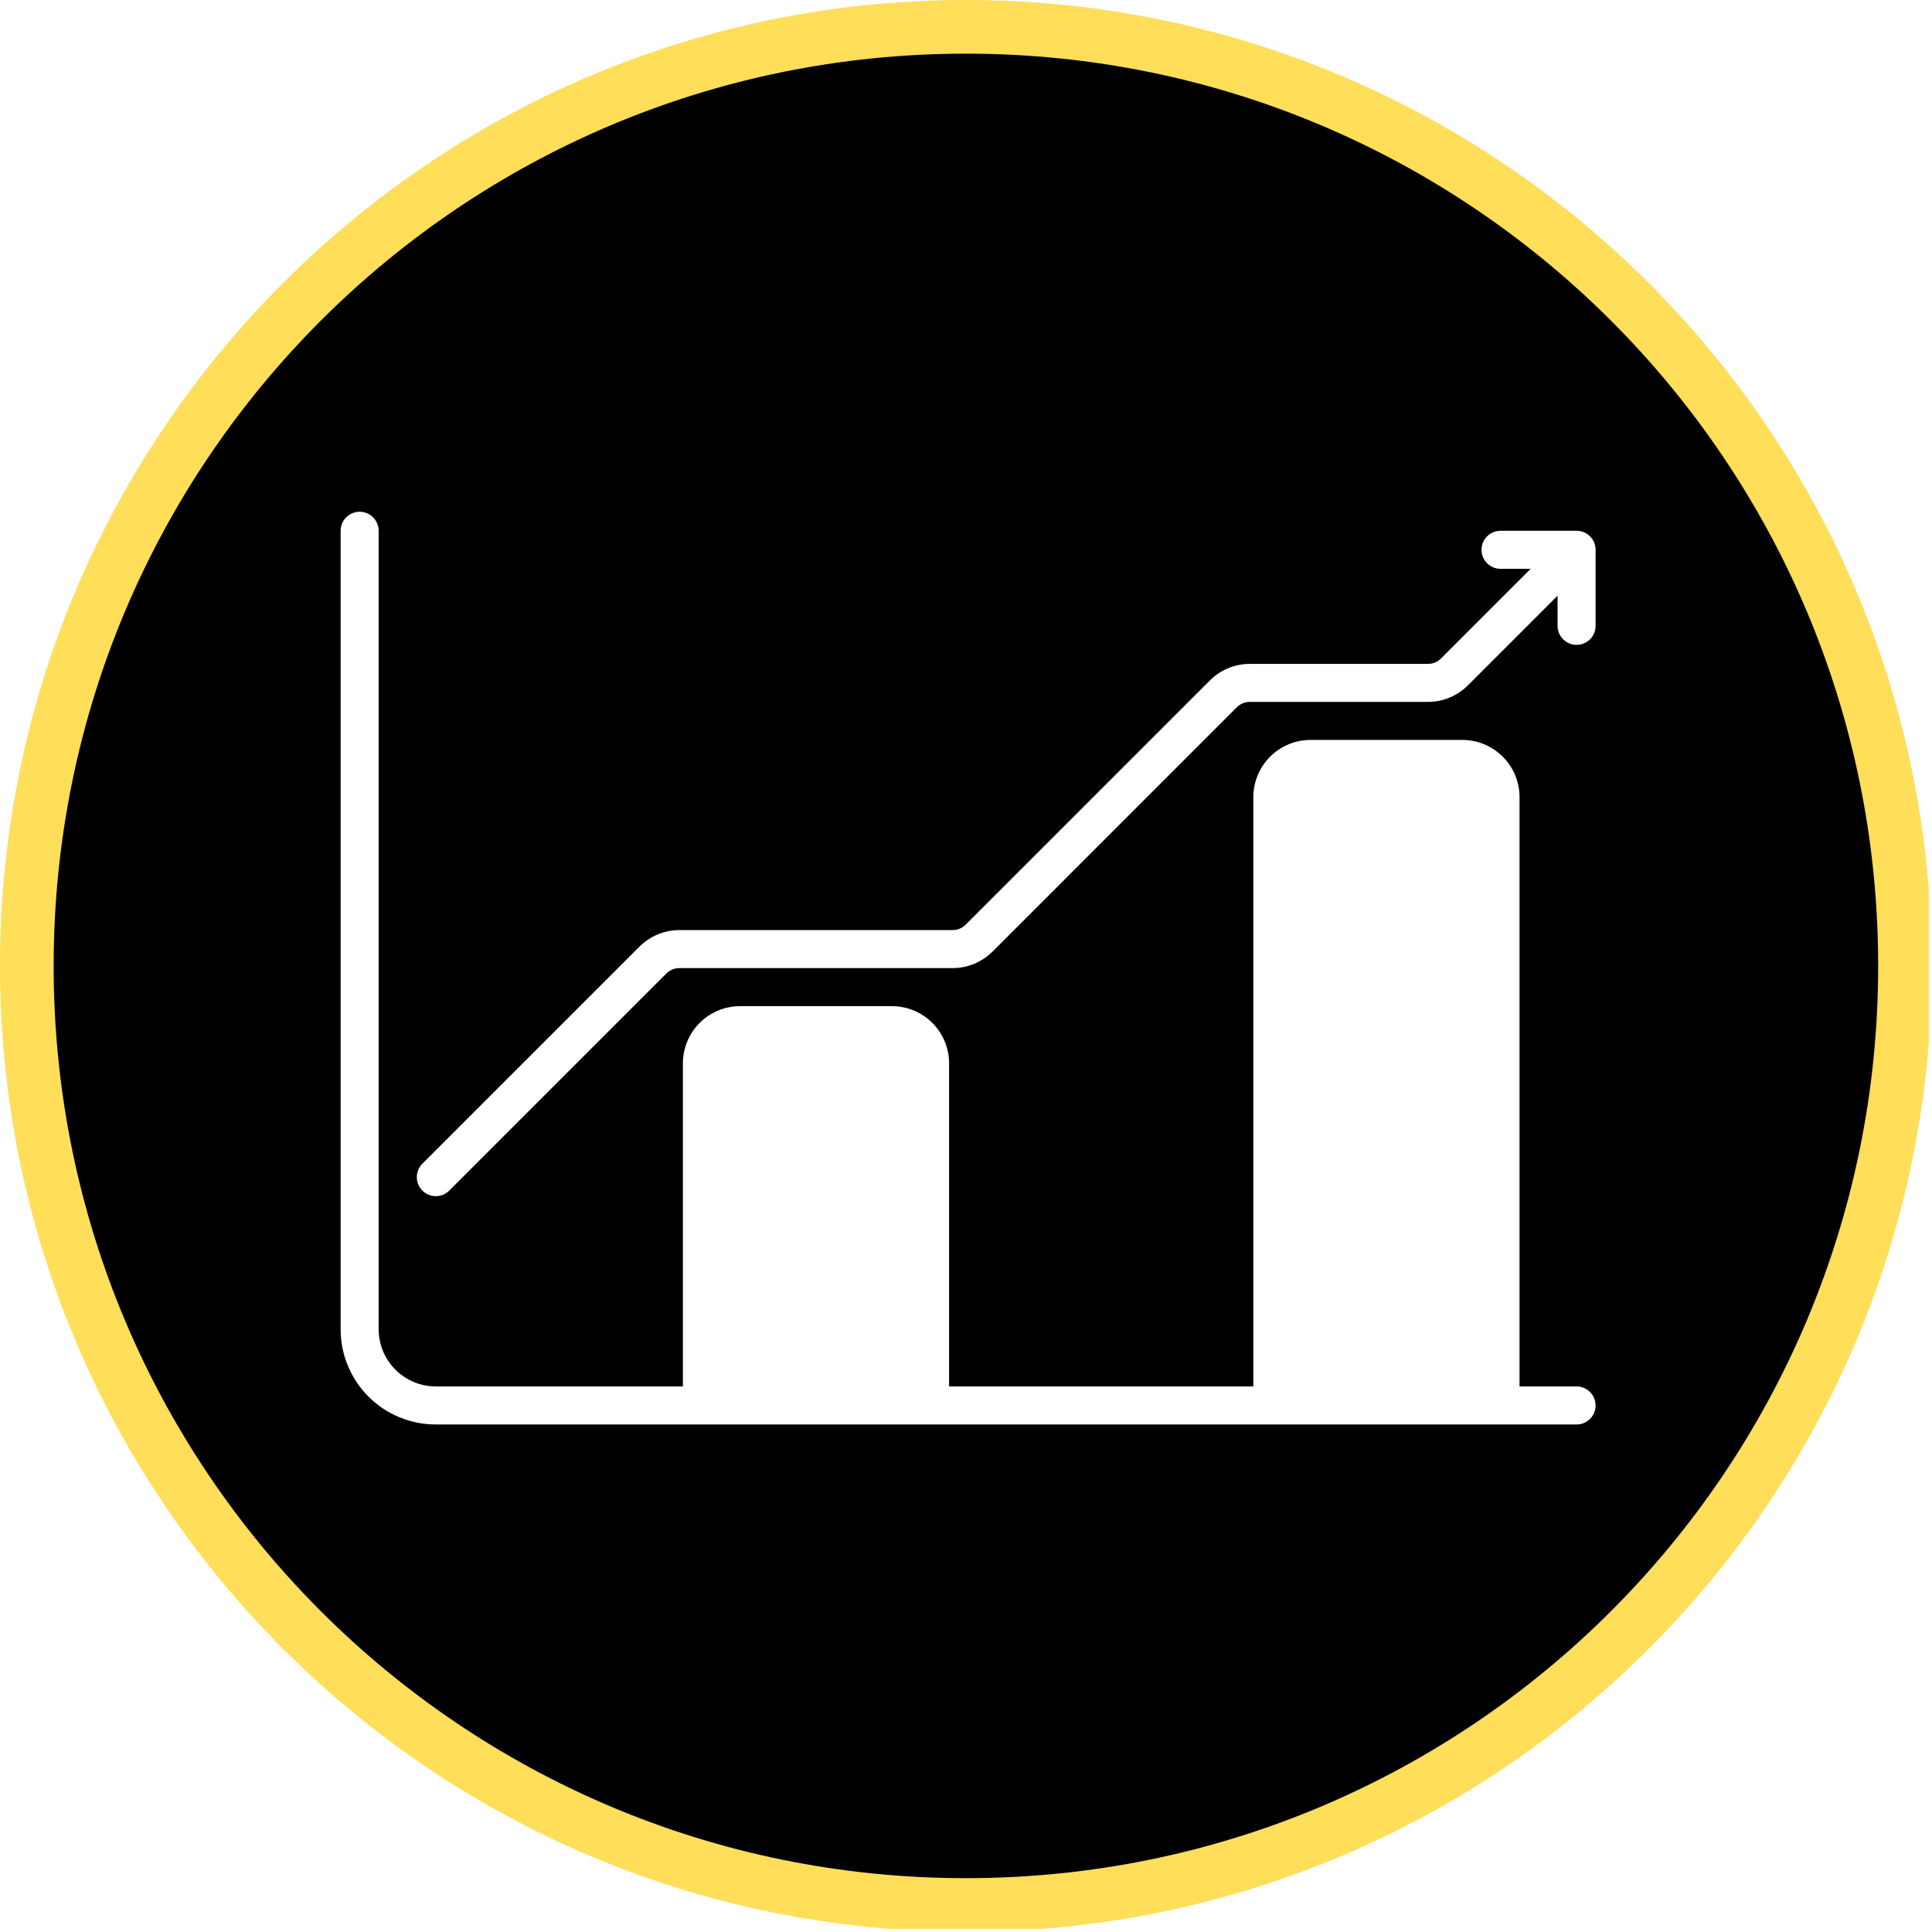
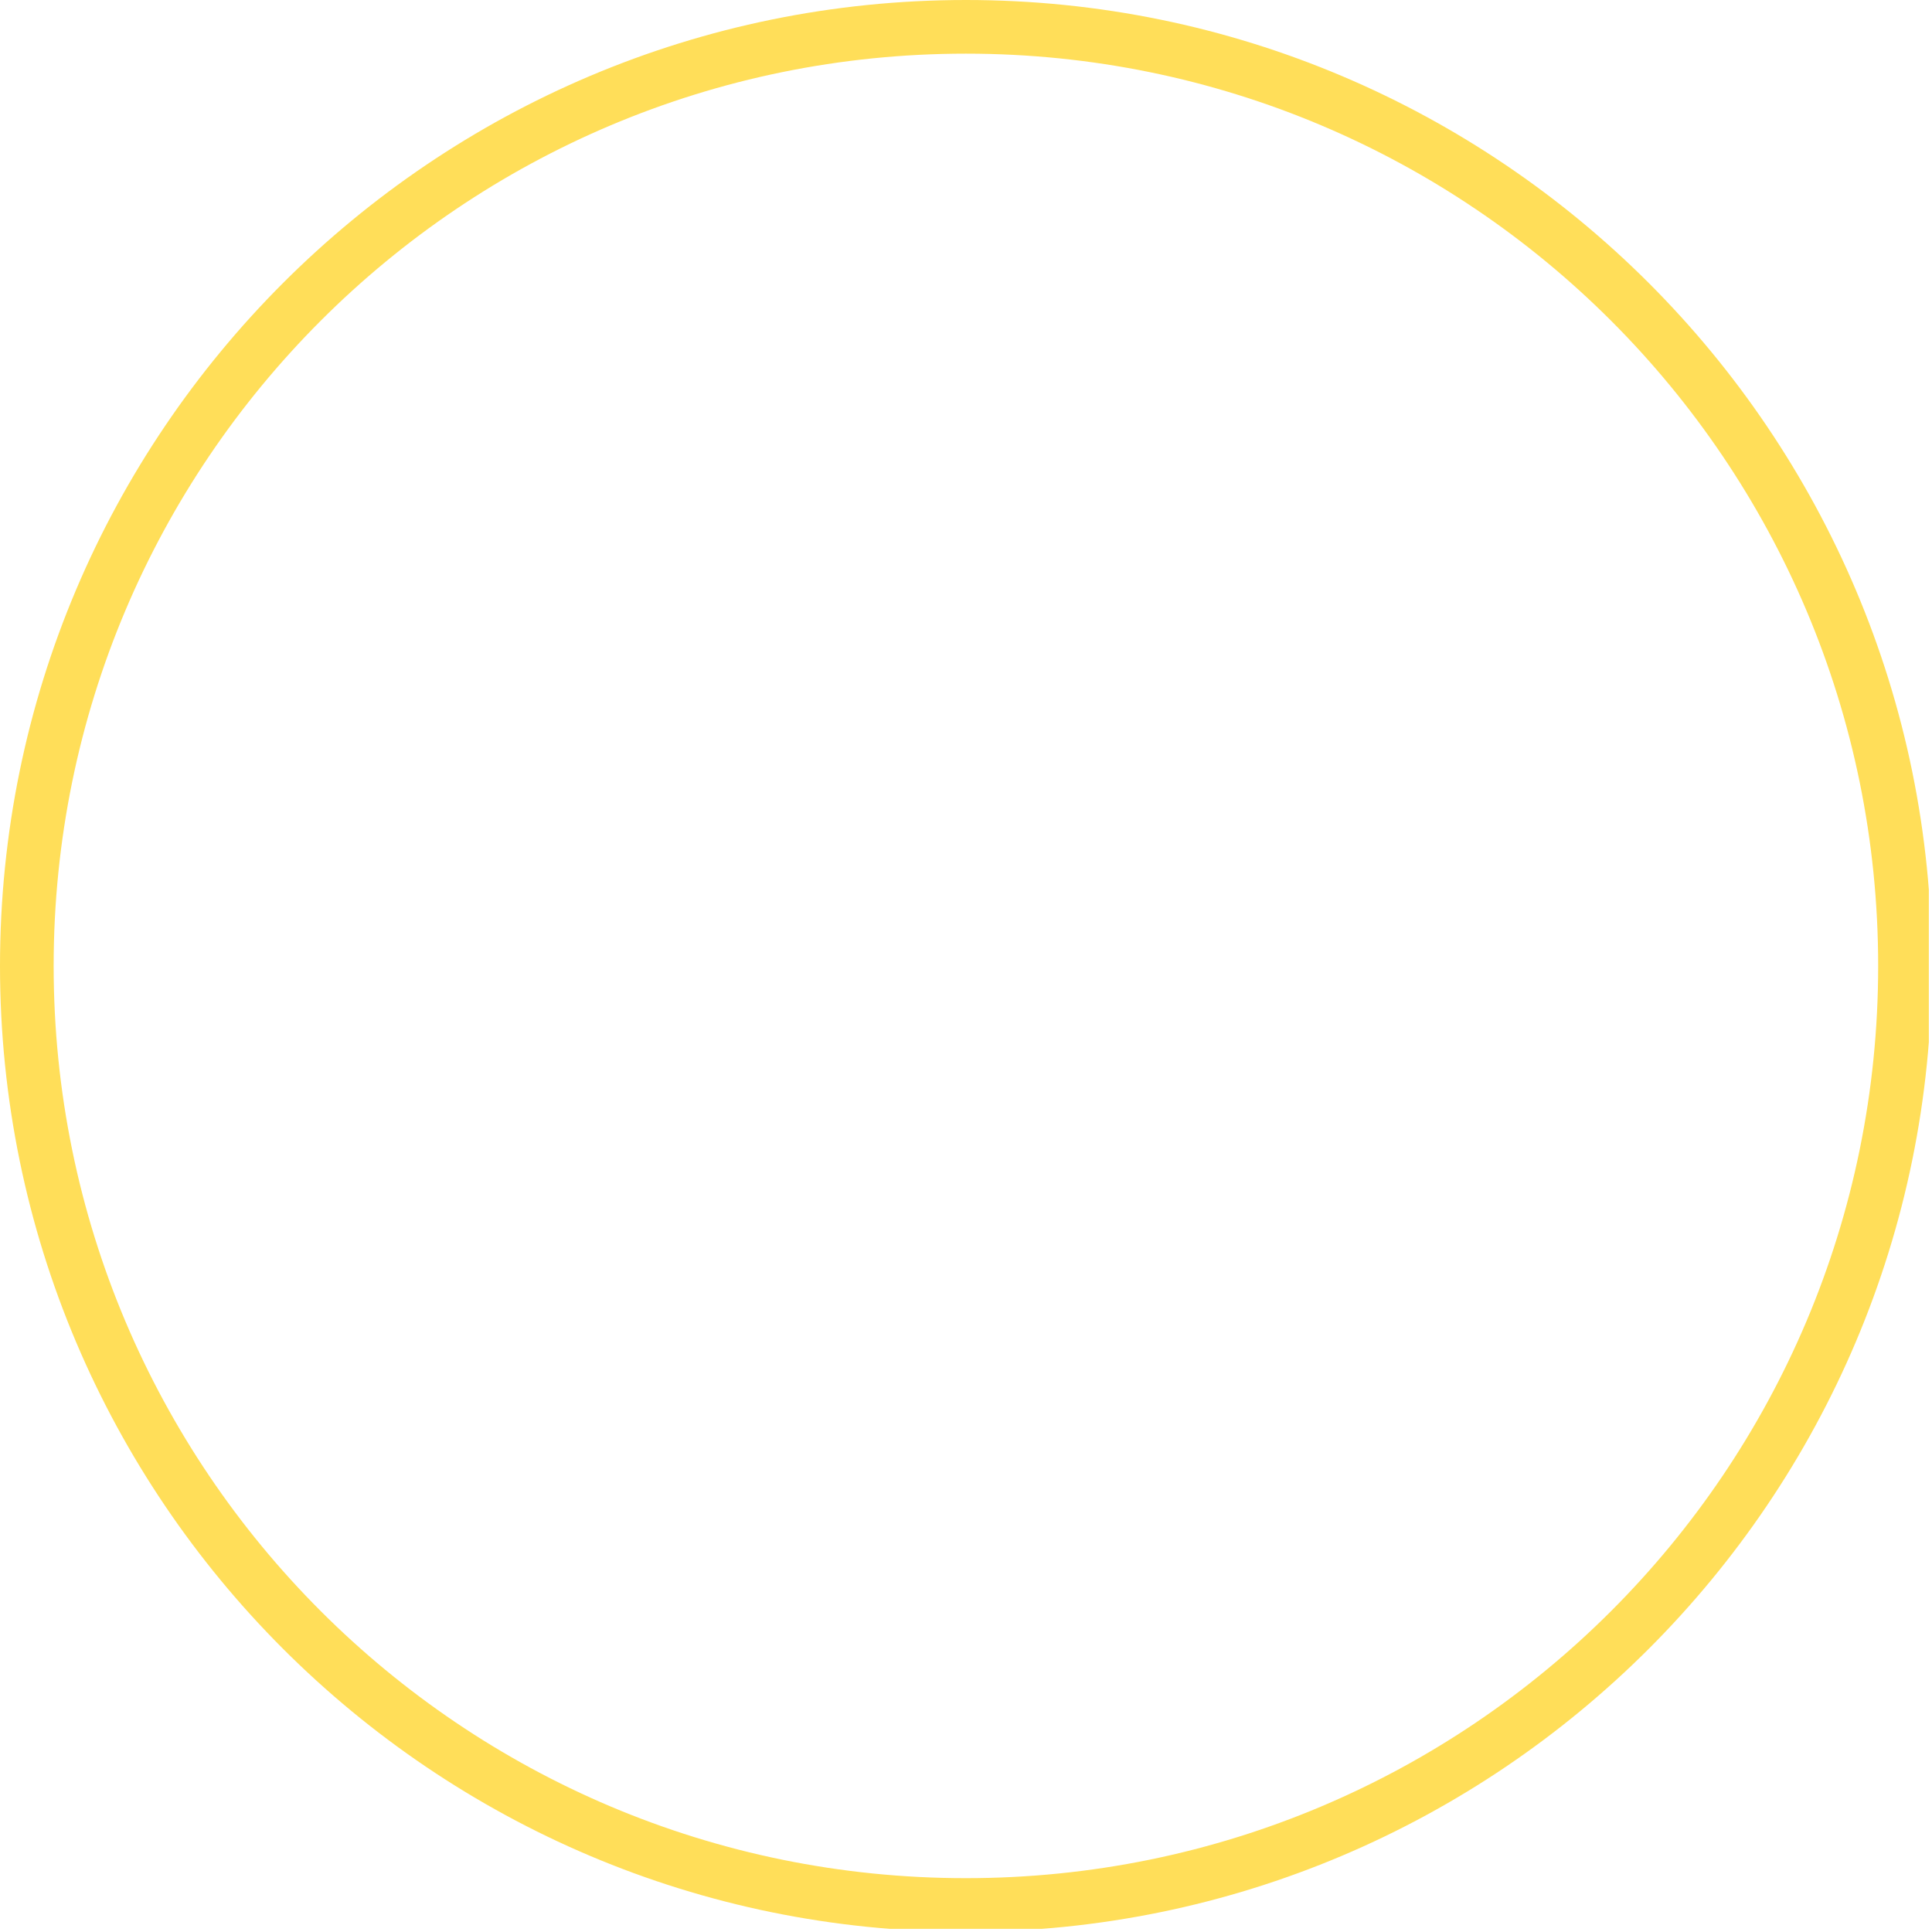
<svg xmlns="http://www.w3.org/2000/svg" version="1.0" preserveAspectRatio="xMidYMid meet" height="500" viewBox="0 0 375 375" zoomAndPan="magnify" width="500">
  <defs>
    <clipPath id="e60842e13b">
      <path clip-rule="nonzero" d="M 3.371 3.371 L 372.449 3.371 L 372.449 372.449 L 3.371 372.449 Z M 3.371 3.371" />
    </clipPath>
    <clipPath id="74b49487c7">
-       <path clip-rule="nonzero" d="M 0 0 L 374.387 0 L 374.387 374.387 L 0 374.387 Z M 0 0" />
+       <path clip-rule="nonzero" d="M 0 0 L 374.387 0 L 374.387 374.387 L 0 374.387 Z " />
    </clipPath>
  </defs>
  <g clip-path="url(#e60842e13b)">
-     <path fill-rule="nonzero" fill-opacity="1" d="M 187.91 3.371 C 184.891 3.371 181.871 3.445 178.855 3.594 C 175.84 3.742 172.828 3.965 169.824 4.262 C 166.816 4.559 163.82 4.926 160.832 5.371 C 157.844 5.812 154.871 6.328 151.91 6.918 C 148.945 7.508 146 8.168 143.07 8.902 C 140.141 9.637 137.23 10.441 134.344 11.32 C 131.453 12.195 128.586 13.145 125.742 14.16 C 122.898 15.176 120.082 16.266 117.289 17.422 C 114.5 18.574 111.742 19.801 109.012 21.09 C 106.281 22.383 103.582 23.738 100.922 25.164 C 98.258 26.586 95.629 28.074 93.039 29.629 C 90.449 31.18 87.898 32.797 85.387 34.473 C 82.875 36.152 80.406 37.891 77.98 39.688 C 75.555 41.488 73.176 43.344 70.84 45.262 C 68.508 47.176 66.219 49.148 63.984 51.176 C 61.746 53.207 59.559 55.285 57.422 57.422 C 55.285 59.559 53.207 61.746 51.176 63.984 C 49.148 66.219 47.176 68.508 45.262 70.84 C 43.344 73.176 41.488 75.555 39.688 77.98 C 37.891 80.406 36.152 82.875 34.473 85.387 C 32.797 87.898 31.18 90.449 29.629 93.039 C 28.074 95.629 26.586 98.258 25.164 100.918 C 23.738 103.582 22.383 106.281 21.09 109.012 C 19.801 111.742 18.574 114.5 17.422 117.289 C 16.266 120.082 15.176 122.898 14.16 125.742 C 13.145 128.586 12.195 131.453 11.32 134.344 C 10.441 137.23 9.637 140.141 8.902 143.07 C 8.168 146 7.508 148.945 6.918 151.91 C 6.328 154.871 5.812 157.844 5.371 160.832 C 4.926 163.82 4.559 166.816 4.262 169.824 C 3.965 172.828 3.742 175.84 3.594 178.855 C 3.445 181.871 3.371 184.891 3.371 187.91 C 3.371 190.93 3.445 193.949 3.594 196.965 C 3.742 199.98 3.965 202.992 4.262 206 C 4.559 209.004 4.926 212 5.371 214.988 C 5.812 217.977 6.328 220.949 6.918 223.91 C 7.508 226.875 8.168 229.82 8.902 232.75 C 9.637 235.68 10.441 238.59 11.32 241.48 C 12.195 244.367 13.145 247.234 14.16 250.078 C 15.176 252.922 16.266 255.738 17.422 258.531 C 18.574 261.32 19.801 264.078 21.09 266.809 C 22.383 269.539 23.738 272.238 25.164 274.902 C 26.586 277.562 28.074 280.191 29.629 282.781 C 31.18 285.371 32.797 287.922 34.473 290.434 C 36.152 292.945 37.891 295.414 39.688 297.84 C 41.488 300.266 43.344 302.645 45.262 304.98 C 47.176 307.312 49.148 309.602 51.176 311.836 C 53.207 314.074 55.285 316.262 57.422 318.398 C 59.559 320.535 61.746 322.613 63.984 324.645 C 66.219 326.672 68.508 328.645 70.84 330.559 C 73.176 332.477 75.555 334.332 77.98 336.133 C 80.406 337.93 82.875 339.668 85.387 341.348 C 87.898 343.023 90.449 344.641 93.039 346.191 C 95.629 347.746 98.258 349.234 100.922 350.656 C 103.582 352.082 106.281 353.438 109.012 354.73 C 111.742 356.02 114.5 357.246 117.289 358.402 C 120.082 359.555 122.898 360.645 125.742 361.66 C 128.586 362.676 131.453 363.625 134.344 364.5 C 137.23 365.379 140.141 366.184 143.07 366.918 C 146 367.652 148.945 368.312 151.91 368.902 C 154.871 369.492 157.844 370.008 160.832 370.449 C 163.82 370.895 166.816 371.262 169.824 371.559 C 172.828 371.855 175.84 372.078 178.855 372.227 C 181.871 372.375 184.891 372.449 187.91 372.449 C 190.93 372.449 193.949 372.375 196.965 372.227 C 199.98 372.078 202.992 371.855 206 371.559 C 209.004 371.262 212 370.895 214.988 370.449 C 217.977 370.008 220.949 369.492 223.91 368.902 C 226.875 368.312 229.82 367.652 232.75 366.918 C 235.68 366.184 238.59 365.379 241.48 364.5 C 244.367 363.625 247.234 362.676 250.078 361.66 C 252.922 360.645 255.738 359.555 258.531 358.402 C 261.32 357.246 264.078 356.02 266.809 354.73 C 269.539 353.438 272.238 352.082 274.902 350.656 C 277.562 349.234 280.191 347.746 282.781 346.191 C 285.371 344.641 287.922 343.023 290.434 341.348 C 292.945 339.668 295.414 337.93 297.84 336.133 C 300.266 334.332 302.645 332.477 304.98 330.559 C 307.312 328.645 309.602 326.672 311.836 324.645 C 314.074 322.613 316.262 320.535 318.398 318.398 C 320.535 316.262 322.613 314.074 324.645 311.836 C 326.672 309.602 328.645 307.312 330.559 304.98 C 332.477 302.645 334.332 300.266 336.133 297.84 C 337.93 295.414 339.668 292.945 341.348 290.434 C 343.023 287.922 344.641 285.371 346.191 282.781 C 347.746 280.191 349.234 277.562 350.656 274.902 C 352.082 272.238 353.438 269.539 354.73 266.809 C 356.02 264.078 357.246 261.32 358.402 258.531 C 359.555 255.738 360.645 252.922 361.66 250.078 C 362.676 247.234 363.625 244.367 364.5 241.48 C 365.379 238.59 366.184 235.68 366.918 232.75 C 367.652 229.82 368.312 226.875 368.902 223.91 C 369.492 220.949 370.008 217.977 370.449 214.988 C 370.895 212 371.262 209.004 371.559 205.996 C 371.855 202.992 372.078 199.98 372.227 196.965 C 372.375 193.949 372.449 190.93 372.449 187.91 C 372.449 184.891 372.375 181.871 372.227 178.855 C 372.078 175.84 371.855 172.828 371.559 169.824 C 371.262 166.816 370.895 163.82 370.449 160.832 C 370.008 157.844 369.492 154.871 368.902 151.91 C 368.312 148.945 367.652 146 366.918 143.07 C 366.184 140.141 365.379 137.23 364.5 134.344 C 363.625 131.453 362.676 128.586 361.66 125.742 C 360.645 122.898 359.555 120.082 358.402 117.289 C 357.246 114.5 356.02 111.742 354.73 109.012 C 353.438 106.281 352.082 103.582 350.656 100.922 C 349.234 98.258 347.746 95.629 346.191 93.039 C 344.641 90.449 343.023 87.898 341.348 85.387 C 339.668 82.875 337.93 80.406 336.133 77.98 C 334.332 75.555 332.477 73.176 330.559 70.84 C 328.645 68.508 326.672 66.219 324.645 63.984 C 322.613 61.746 320.535 59.559 318.398 57.422 C 316.262 55.285 314.074 53.207 311.836 51.176 C 309.602 49.148 307.312 47.176 304.98 45.262 C 302.645 43.344 300.266 41.488 297.84 39.688 C 295.414 37.891 292.945 36.152 290.434 34.473 C 287.922 32.797 285.371 31.18 282.781 29.629 C 280.191 28.074 277.562 26.586 274.902 25.164 C 272.238 23.738 269.539 22.383 266.809 21.09 C 264.078 19.801 261.32 18.574 258.531 17.422 C 255.738 16.266 252.922 15.176 250.078 14.16 C 247.234 13.145 244.367 12.195 241.48 11.32 C 238.59 10.441 235.68 9.637 232.75 8.902 C 229.82 8.168 226.875 7.508 223.91 6.918 C 220.949 6.328 217.977 5.812 214.988 5.371 C 212 4.926 209.004 4.559 206 4.262 C 202.992 3.965 199.98 3.742 196.965 3.594 C 193.949 3.445 190.93 3.371 187.91 3.371 Z M 306.016 276.488 L 84.57 276.488 C 83.965 276.488 83.363 276.457 82.762 276.398 C 82.16 276.34 81.562 276.25 80.969 276.133 C 80.379 276.016 79.793 275.867 79.215 275.691 C 78.637 275.516 78.066 275.312 77.508 275.082 C 76.949 274.852 76.406 274.594 75.871 274.309 C 75.34 274.023 74.82 273.711 74.32 273.375 C 73.816 273.039 73.332 272.68 72.863 272.297 C 72.398 271.914 71.949 271.508 71.523 271.082 C 71.094 270.652 70.691 270.207 70.305 269.738 C 69.922 269.273 69.562 268.789 69.227 268.285 C 68.891 267.781 68.582 267.266 68.297 266.73 C 68.012 266.199 67.754 265.652 67.523 265.094 C 67.289 264.535 67.086 263.969 66.91 263.391 C 66.734 262.812 66.59 262.227 66.473 261.633 C 66.352 261.043 66.266 260.445 66.203 259.844 C 66.145 259.242 66.117 258.641 66.117 258.035 L 66.117 103.023 C 66.117 102.535 66.211 102.062 66.398 101.609 C 66.582 101.16 66.852 100.758 67.195 100.414 C 67.543 100.066 67.941 99.801 68.395 99.613 C 68.848 99.426 69.316 99.332 69.805 99.332 C 70.297 99.332 70.766 99.426 71.219 99.613 C 71.672 99.801 72.07 100.066 72.418 100.414 C 72.762 100.758 73.027 101.16 73.215 101.609 C 73.402 102.062 73.496 102.535 73.496 103.023 L 73.496 258.035 C 73.5 258.762 73.57 259.48 73.715 260.191 C 73.859 260.906 74.07 261.598 74.348 262.266 C 74.629 262.938 74.969 263.574 75.375 264.18 C 75.777 264.781 76.234 265.34 76.75 265.855 C 77.262 266.367 77.82 266.828 78.426 267.23 C 79.031 267.633 79.668 267.977 80.336 268.254 C 81.008 268.535 81.699 268.746 82.41 268.887 C 83.125 269.031 83.844 269.105 84.57 269.105 L 132.551 269.105 L 132.551 206.363 C 132.551 205.637 132.625 204.918 132.766 204.207 C 132.91 203.492 133.121 202.801 133.402 202.133 C 133.68 201.461 134.02 200.824 134.426 200.219 C 134.828 199.617 135.289 199.059 135.801 198.543 C 136.316 198.031 136.875 197.57 137.477 197.168 C 138.082 196.766 138.719 196.422 139.391 196.145 C 140.059 195.863 140.75 195.652 141.465 195.512 C 142.176 195.367 142.895 195.293 143.621 195.293 L 173.148 195.293 C 173.875 195.293 174.594 195.367 175.305 195.512 C 176.016 195.652 176.707 195.863 177.379 196.145 C 178.051 196.422 178.688 196.762 179.293 197.168 C 179.895 197.57 180.453 198.031 180.969 198.543 C 181.48 199.059 181.941 199.617 182.344 200.219 C 182.746 200.824 183.09 201.461 183.367 202.133 C 183.648 202.801 183.859 203.492 184 204.207 C 184.145 204.918 184.219 205.637 184.219 206.363 L 184.219 269.105 L 243.27 269.105 L 243.27 154.695 C 243.273 153.969 243.348 153.246 243.488 152.535 C 243.633 151.824 243.844 151.133 244.121 150.461 C 244.402 149.789 244.742 149.152 245.148 148.551 C 245.551 147.945 246.012 147.387 246.523 146.875 C 247.039 146.359 247.598 145.902 248.199 145.496 C 248.805 145.094 249.441 144.75 250.113 144.473 C 250.781 144.195 251.473 143.984 252.188 143.84 C 252.898 143.695 253.617 143.625 254.344 143.621 L 283.871 143.621 C 284.598 143.625 285.316 143.695 286.027 143.84 C 286.738 143.984 287.43 144.195 288.102 144.473 C 288.773 144.75 289.41 145.094 290.012 145.496 C 290.617 145.902 291.176 146.359 291.688 146.875 C 292.203 147.387 292.66 147.945 293.066 148.551 C 293.469 149.152 293.812 149.789 294.09 150.461 C 294.371 151.133 294.582 151.824 294.723 152.535 C 294.867 153.246 294.941 153.969 294.941 154.695 L 294.941 269.105 L 306.016 269.105 C 306.504 269.105 306.973 269.199 307.426 269.387 C 307.879 269.574 308.277 269.84 308.625 270.188 C 308.969 270.535 309.238 270.934 309.426 271.387 C 309.609 271.836 309.703 272.309 309.703 272.797 C 309.703 273.285 309.609 273.758 309.426 274.211 C 309.238 274.66 308.969 275.062 308.625 275.406 C 308.277 275.754 307.879 276.02 307.426 276.207 C 306.973 276.395 306.504 276.488 306.016 276.488 Z M 309.703 121.477 C 309.703 121.965 309.609 122.438 309.426 122.891 C 309.238 123.34 308.969 123.742 308.625 124.086 C 308.277 124.434 307.879 124.699 307.426 124.887 C 306.973 125.074 306.504 125.168 306.016 125.168 C 305.523 125.168 305.055 125.074 304.602 124.887 C 304.148 124.699 303.75 124.434 303.406 124.086 C 303.059 123.742 302.793 123.34 302.605 122.891 C 302.418 122.438 302.324 121.965 302.324 121.477 L 302.324 115.625 L 284.949 132.996 C 283.914 134.039 282.719 134.84 281.359 135.402 C 280.004 135.965 278.59 136.242 277.121 136.238 L 242.641 136.238 C 241.617 136.238 240.746 136.598 240.027 137.32 L 192.684 184.668 C 191.645 185.707 190.449 186.512 189.094 187.074 C 187.734 187.633 186.32 187.914 184.852 187.91 L 131.918 187.91 C 130.895 187.91 130.027 188.27 129.305 188.992 L 87.18 231.117 C 86.832 231.457 86.434 231.723 85.98 231.902 C 85.531 232.086 85.062 232.18 84.574 232.176 C 84.09 232.172 83.621 232.078 83.172 231.891 C 82.723 231.703 82.328 231.438 81.984 231.094 C 81.641 230.75 81.375 230.355 81.188 229.906 C 81 229.457 80.906 228.988 80.902 228.5 C 80.898 228.016 80.992 227.547 81.172 227.098 C 81.355 226.645 81.617 226.246 81.961 225.898 L 124.086 183.773 C 125.121 182.73 126.32 181.93 127.676 181.367 C 129.035 180.805 130.445 180.523 131.918 180.527 L 184.852 180.527 C 185.871 180.531 186.742 180.172 187.465 179.449 L 234.809 132.102 C 235.844 131.059 237.043 130.258 238.398 129.695 C 239.758 129.133 241.168 128.855 242.641 128.859 L 277.121 128.859 C 278.141 128.859 279.012 128.5 279.73 127.777 L 297.105 110.406 L 291.25 110.406 C 290.762 110.406 290.289 110.312 289.84 110.125 C 289.387 109.938 288.988 109.668 288.641 109.324 C 288.297 108.977 288.027 108.578 287.84 108.125 C 287.652 107.676 287.559 107.203 287.559 106.715 C 287.559 106.223 287.652 105.754 287.84 105.301 C 288.027 104.848 288.297 104.449 288.641 104.105 C 288.988 103.758 289.387 103.492 289.84 103.305 C 290.289 103.117 290.762 103.023 291.25 103.023 L 306.016 103.023 C 306.504 103.023 306.973 103.117 307.426 103.305 C 307.879 103.492 308.277 103.758 308.625 104.105 C 308.969 104.449 309.238 104.848 309.426 105.301 C 309.613 105.754 309.703 106.223 309.703 106.715 Z M 309.703 121.477" fill="#000000" />
-   </g>
+     </g>
  <g clip-path="url(#74b49487c7)">
    <path fill-rule="nonzero" fill-opacity="1" d="M 187.484 0 C 84 0 0 84 0 187.484 C 0 290.965 84 374.965 187.484 374.965 C 290.965 374.965 374.965 290.965 374.965 187.484 C 374.965 84 290.965 0 187.484 0 Z M 187.484 10.414 C 285.336 10.414 364.551 89.629 364.551 187.484 C 364.551 285.336 285.336 364.551 187.484 364.551 C 89.629 364.551 10.414 285.336 10.414 187.484 C 10.414 89.629 89.629 10.414 187.484 10.414 Z M 187.484 10.414" fill="#ffde59" />
  </g>
</svg>